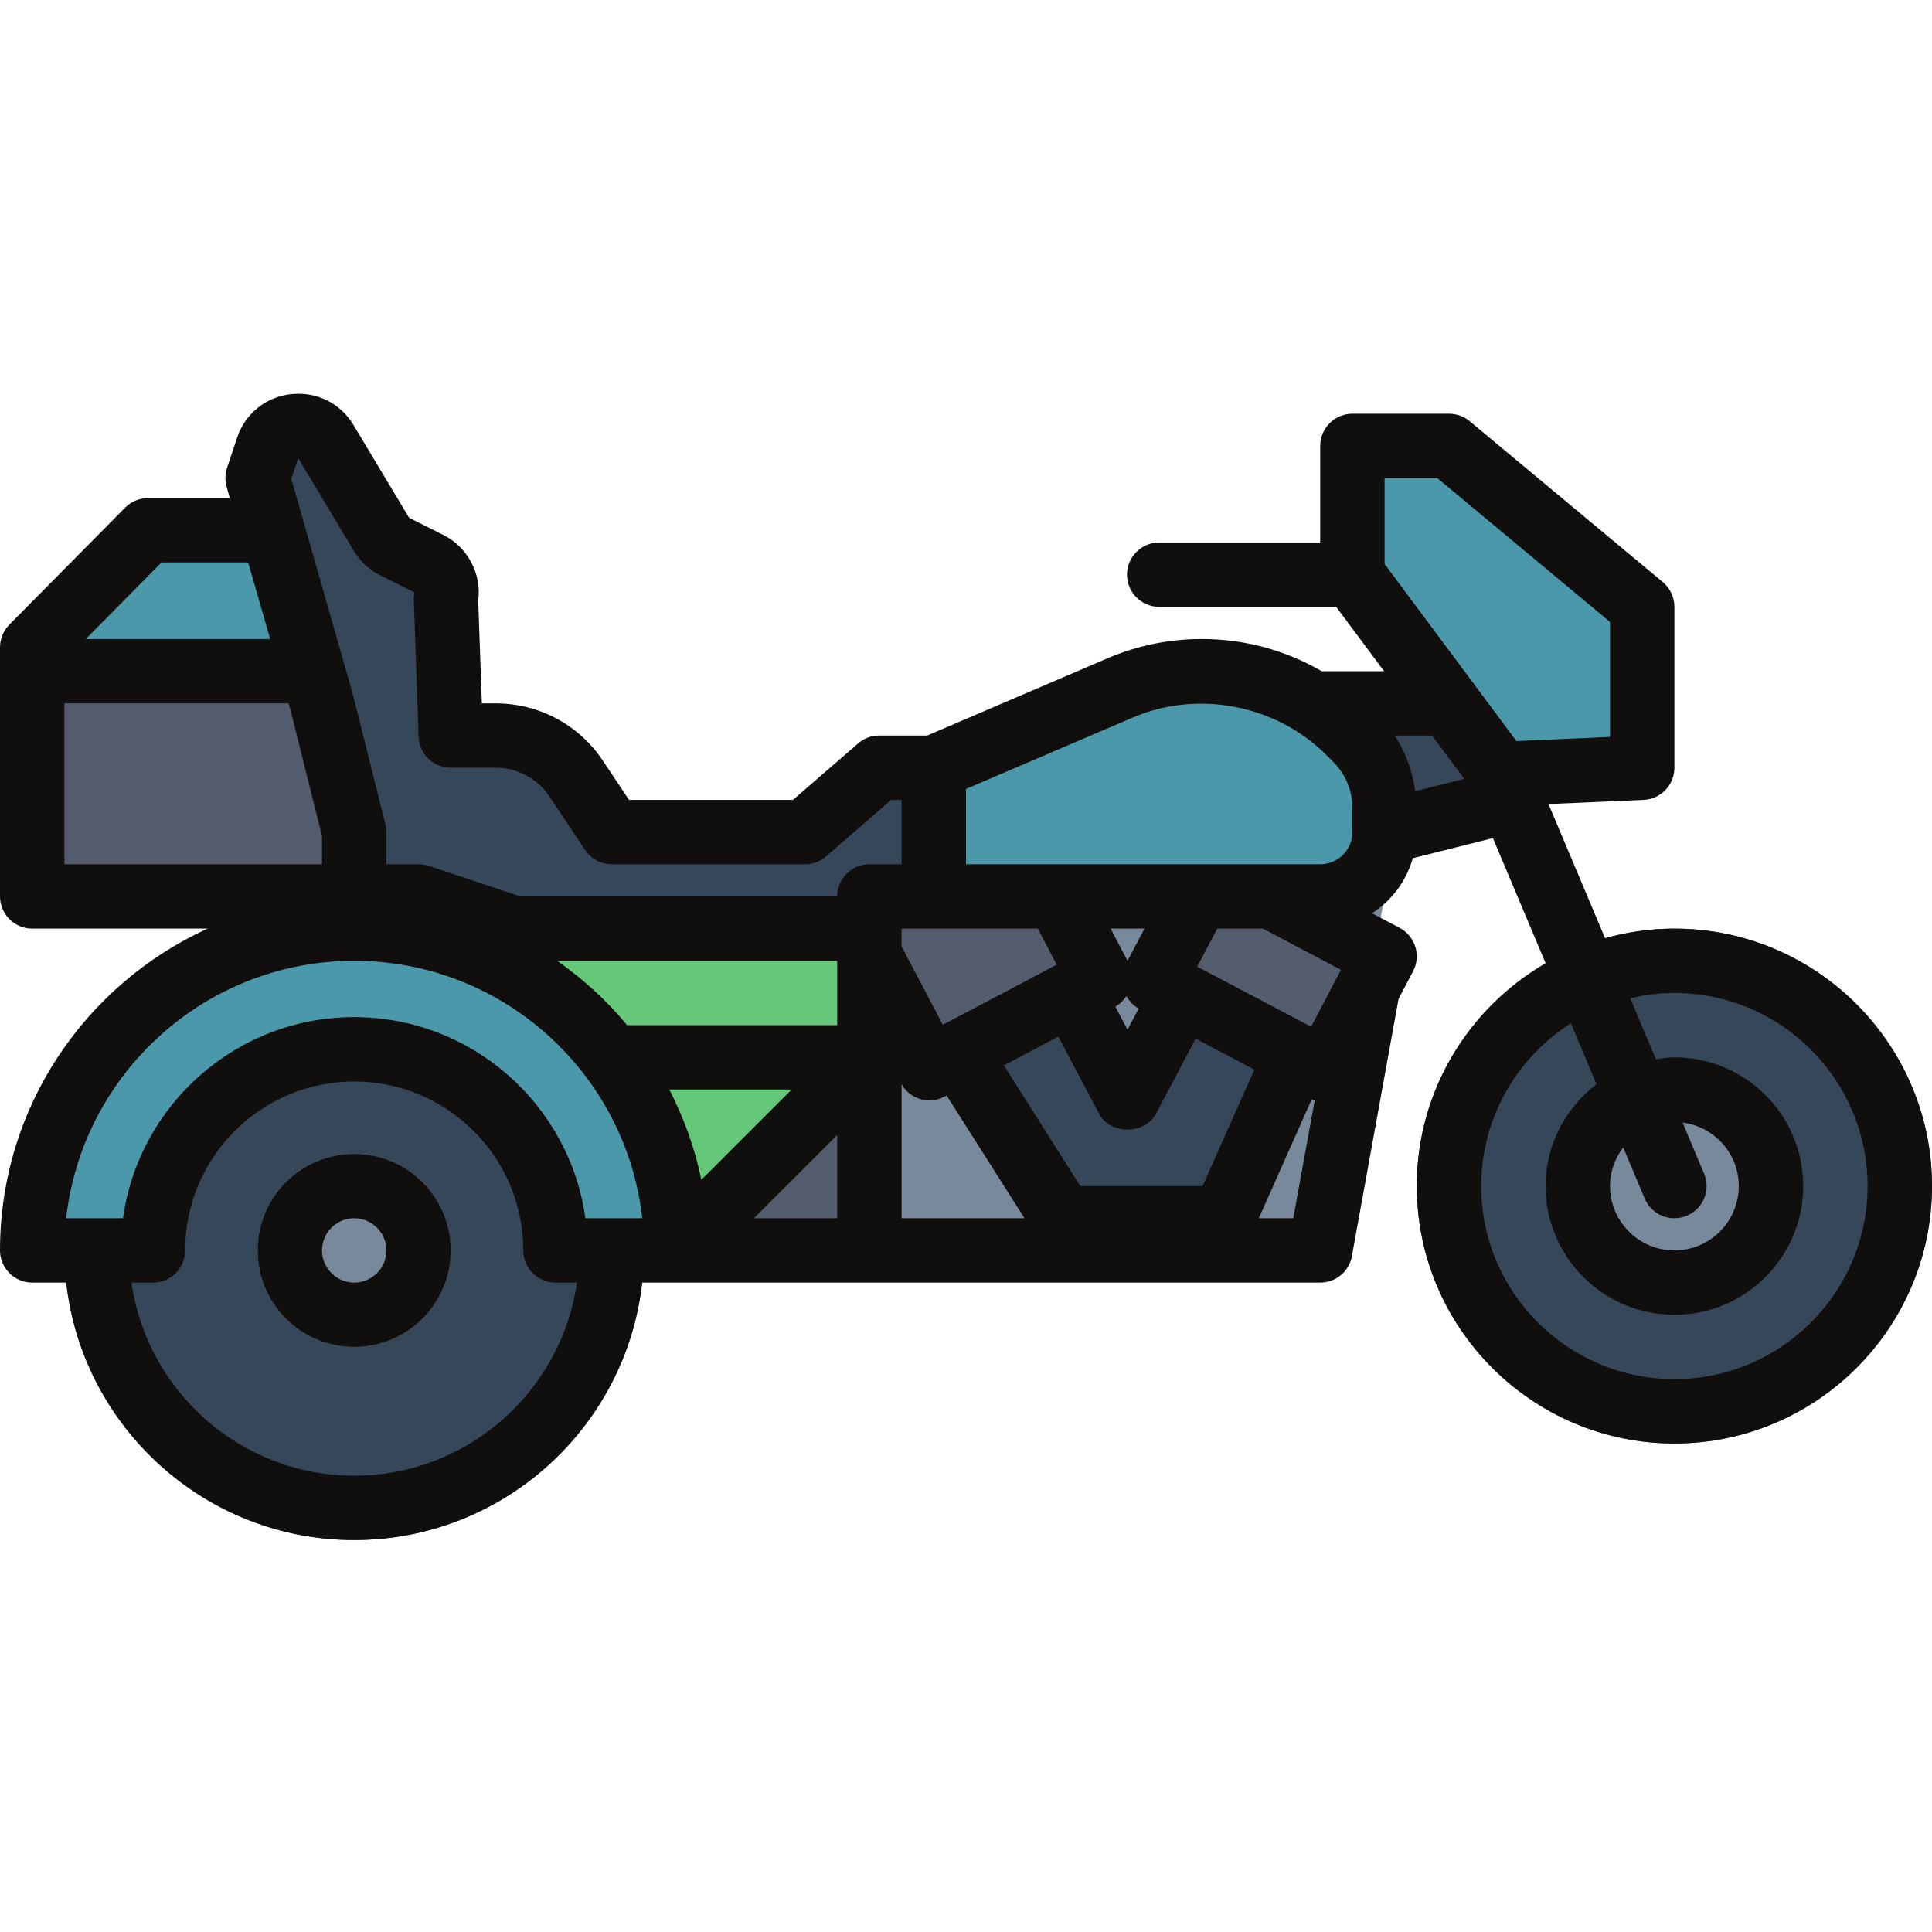
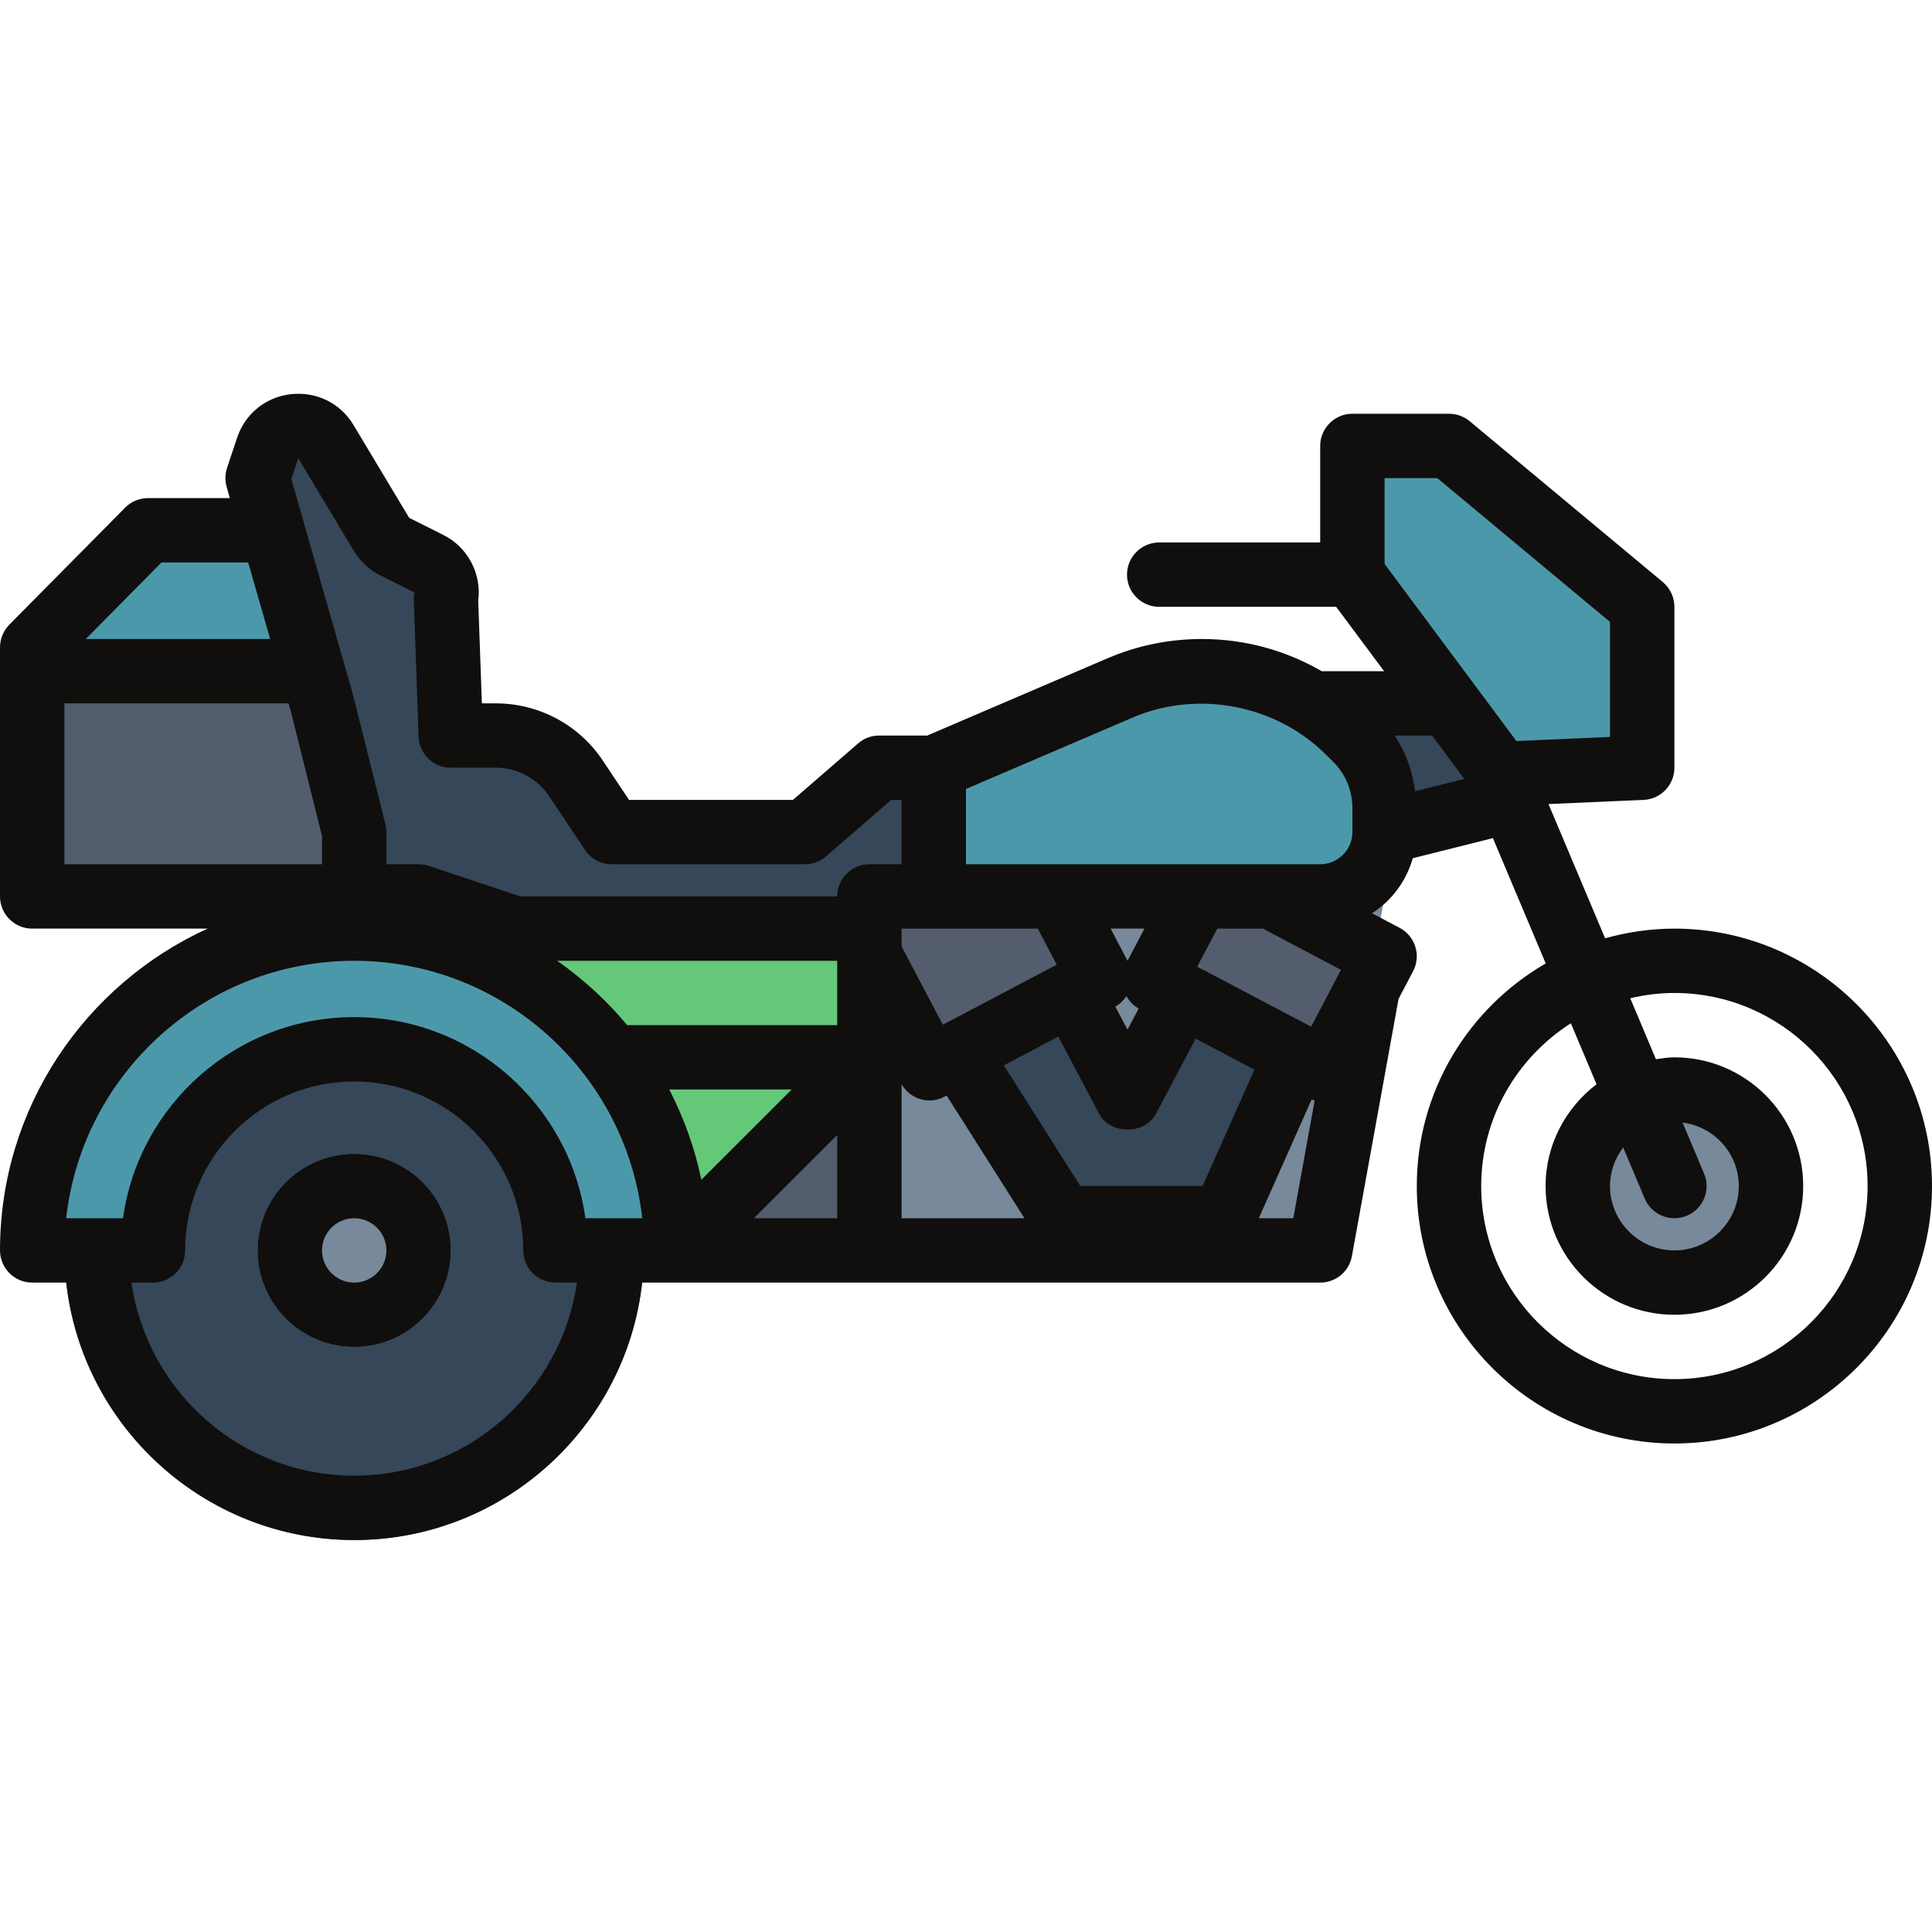
<svg xmlns="http://www.w3.org/2000/svg" width="1024" zoomAndPan="magnify" viewBox="0 0 768 768" height="1024" preserveAspectRatio="xMidYMid meet" version="1.2">
  <g id="8a348f4c78">
    <path style=" stroke:none;fill-rule:nonzero;fill:#77899a;fill-opacity:1;" d="M 550.398 356.348 L 345.602 356.348 L 345.602 497.059 L 524.801 497.059 L 550.398 356.348 " />
    <path style=" stroke:none;fill-rule:nonzero;fill:#535d6d;fill-opacity:1;" d="M 345.602 420.309 L 243.199 420.309 L 243.199 497.059 L 345.602 497.059 L 345.602 420.309 " />
    <path style=" stroke:none;fill-rule:nonzero;fill:#354759;fill-opacity:1;" d="M 140.801 612.184 C 77.301 612.184 25.602 560.566 25.602 497.059 C 25.602 433.547 77.301 381.93 140.801 381.93 C 204.352 381.93 256 433.547 256 497.059 C 256 560.566 204.352 612.184 140.801 612.184 " />
    <path style=" stroke:none;fill-rule:nonzero;fill:#354759;fill-opacity:1;" d="M 514.148 279.598 L 584.75 279.598 L 601.602 317.973 L 550.398 330.766 L 514.148 279.598 " />
-     <path style=" stroke:none;fill-rule:nonzero;fill:#354759;fill-opacity:1;" d="M 665.602 573.809 C 609.148 573.809 563.199 527.887 563.199 471.473 C 563.199 415.059 609.148 369.141 665.602 369.141 C 722.051 369.141 768 415.059 768 471.473 C 768 527.887 722.051 573.809 665.602 573.809 " />
    <path style=" stroke:none;fill-rule:nonzero;fill:#77899a;fill-opacity:1;" d="M 665.602 512 C 643.25 512 625.051 493.809 625.051 471.473 C 625.051 449.137 643.25 430.949 665.602 430.949 C 687.949 430.949 706.148 449.137 706.148 471.473 C 706.148 493.809 687.949 512 665.602 512 " />
    <path style=" stroke:none;fill-rule:nonzero;fill:#354759;fill-opacity:1;" d="M 515.199 419.406 L 469.898 395.574 L 448.199 436.746 L 426.102 394.773 L 380.801 418.609 L 430.5 497.059 L 480.699 497.059 L 515.199 419.406 " />
    <path style=" stroke:none;fill-rule:nonzero;fill:#65c879;fill-opacity:1;" d="M 268.801 497.059 L 230.398 471.473 L 204.801 369.141 L 345.602 369.141 L 345.602 420.309 L 268.801 497.059 " />
    <path style=" stroke:none;fill-rule:nonzero;fill:#4c98ab;fill-opacity:1;" d="M 166.398 356.348 L 12.801 356.348 L 12.801 257.359 L 58.898 210.789 L 132.25 210.789 L 166.398 356.348 " />
    <path style=" stroke:none;fill-rule:nonzero;fill:#354759;fill-opacity:1;" d="M 349.449 305.18 L 320 330.766 L 243.199 330.766 L 229 309.477 C 221.898 298.785 209.898 292.387 197.051 292.387 L 179.199 292.387 L 177.301 238.023 C 178.398 232.328 175.602 226.629 170.449 224.031 L 156.949 217.285 C 154.75 216.188 152.949 214.539 151.699 212.438 L 129.5 175.512 C 123.898 166.168 109.852 167.719 106.398 178.062 L 105.352 181.16 C 103.449 186.957 103.25 193.203 104.852 199.098 L 140.801 330.766 L 140.801 356.348 L 166.398 356.348 L 204.801 369.141 L 345.602 369.141 L 345.602 356.348 L 371.199 356.348 L 371.199 305.18 L 349.449 305.18 " />
    <path style=" stroke:none;fill-rule:nonzero;fill:#77899a;fill-opacity:1;" d="M 140.801 535.434 C 119.602 535.434 102.398 518.246 102.398 497.059 C 102.398 475.871 119.602 458.684 140.801 458.684 C 162 458.684 179.199 475.871 179.199 497.059 C 179.199 518.246 162 535.434 140.801 535.434 " />
    <path style=" stroke:none;fill-rule:nonzero;fill:#535d6d;fill-opacity:1;" d="M 147.75 356.348 L 12.801 356.348 L 12.801 266.805 L 123.352 266.805 L 147.75 356.348 " />
    <path style=" stroke:none;fill-rule:nonzero;fill:#4c98ab;fill-opacity:1;" d="M 537.602 177.262 L 576 177.262 L 652.801 241.223 L 652.801 305.18 L 610.199 307.078 L 537.602 228.43 L 537.602 177.262 " />
    <path style=" stroke:none;fill-rule:nonzero;fill:#4c98ab;fill-opacity:1;" d="M 140.801 358.996 C 72.199 358.996 16.648 419.605 16.648 494.41 L 63.199 494.41 C 63.199 447.688 97.949 409.762 140.801 409.762 C 183.648 409.762 218.398 447.688 218.398 494.41 L 265 494.41 C 265 419.605 209.398 358.996 140.801 358.996 " />
    <path style=" stroke:none;fill-rule:nonzero;fill:#535d6d;fill-opacity:1;" d="M 437.398 388.828 L 369.449 424.605 L 339.5 367.738 L 407.449 331.965 L 437.398 388.828 " />
    <path style=" stroke:none;fill-rule:nonzero;fill:#535d6d;fill-opacity:1;" d="M 458.602 389.625 L 526.551 425.402 L 550.398 380.133 L 482.449 344.355 L 458.602 389.625 " />
    <path style=" stroke:none;fill-rule:nonzero;fill:#4c98ab;fill-opacity:1;" d="M 524.801 356.348 L 371.199 356.348 L 371.199 305.18 L 445.199 273.5 C 455.5 269.055 466.602 266.805 477.75 266.805 C 499.699 266.805 520.699 275.5 536.199 290.988 L 539.148 293.938 C 546.352 301.133 550.398 310.926 550.398 321.07 L 550.398 330.766 C 550.398 344.906 538.949 356.348 524.801 356.348 " />
    <path style=" stroke:none;fill-rule:nonzero;fill:#100f0d;fill-opacity:1;" d="M 645.25 456.133 L 653.801 476.422 C 655.852 481.316 660.602 484.266 665.602 484.266 C 667.25 484.266 668.949 483.918 670.551 483.266 C 677.102 480.52 680.148 473.023 677.398 466.527 L 668.852 446.242 C 681.398 447.84 691.199 458.484 691.199 471.473 C 691.199 485.566 679.699 497.059 665.602 497.059 C 651.5 497.059 640 485.566 640 471.473 C 640 465.68 642 460.43 645.25 456.133 Z M 665.602 548.227 C 623.25 548.227 588.801 513.797 588.801 471.473 C 588.801 444.293 603.051 420.406 624.449 406.766 L 634.648 431 C 622.449 440.344 614.398 454.934 614.398 471.473 C 614.398 499.707 637.352 522.641 665.602 522.641 C 693.852 522.641 716.801 499.707 716.801 471.473 C 716.801 443.242 693.852 420.309 665.602 420.309 C 663.102 420.309 660.648 420.707 658.25 421.055 L 648.051 396.82 C 653.699 395.473 659.551 394.723 665.602 394.723 C 707.949 394.723 742.398 429.152 742.398 471.473 C 742.398 513.797 707.949 548.227 665.602 548.227 Z M 500.398 484.266 L 521.398 437.047 C 521.801 437.246 522.199 437.348 522.602 437.496 L 514.102 484.266 Z M 358.398 431 C 360 433.75 362.551 435.898 365.648 436.848 C 366.852 437.246 368.148 437.445 369.398 437.445 C 371.5 437.445 373.5 436.945 375.398 435.945 L 376.301 435.496 L 407.25 484.266 L 358.398 484.266 Z M 140.801 586.602 C 95.75 586.602 58.5 553.172 52.25 509.852 L 60.801 509.852 C 67.852 509.852 73.602 504.102 73.602 497.059 C 73.602 460.031 103.75 429.902 140.801 429.902 C 177.852 429.902 208 460.031 208 497.059 C 208 504.102 213.75 509.852 220.801 509.852 L 229.352 509.852 C 223.102 553.172 185.852 586.602 140.801 586.602 Z M 140.801 381.93 C 200 381.93 248.898 426.801 255.301 484.266 L 232.699 484.266 C 226.449 439.145 187.602 404.316 140.801 404.316 C 94 404.316 55.148 439.145 48.898 484.266 L 26.301 484.266 C 32.699 426.801 81.602 381.93 140.801 381.93 Z M 25.602 279.598 L 114.699 279.598 L 115.602 282.695 L 128 332.312 L 128 343.555 L 25.602 343.555 Z M 64.199 223.582 L 98.648 223.582 L 107.398 254.012 L 34.102 254.012 Z M 118.551 182.109 L 140.699 219.035 C 143.25 223.23 146.852 226.578 151.199 228.73 L 164.75 235.523 C 164.551 236.473 164.449 237.473 164.5 238.473 L 166.398 292.836 C 166.648 299.734 172.301 305.18 179.199 305.18 L 197.051 305.18 C 205.648 305.18 213.602 309.426 218.352 316.574 L 232.551 337.859 C 234.898 341.406 238.898 343.555 243.199 343.555 L 320 343.555 C 323.102 343.555 326.051 342.457 328.398 340.406 L 354.25 317.973 L 358.398 317.973 L 358.398 343.555 L 345.602 343.555 C 338.551 343.555 332.801 349.301 332.801 356.348 L 206.852 356.348 L 170.449 344.207 C 169.148 343.805 167.75 343.555 166.398 343.555 L 153.602 343.555 L 153.602 330.766 C 153.602 329.715 153.449 328.664 153.199 327.664 L 140.301 276.098 L 115.801 190.352 Z M 532.398 386.727 C 532.398 386.727 532.398 386.727 532.398 386.777 L 521.199 408.113 L 479.199 385.98 L 477.398 385.078 L 475.898 384.281 L 483.898 369.141 L 502.051 369.141 L 533.051 385.527 Z M 448.199 409.312 L 443.352 400.121 C 445.199 399.121 446.648 397.672 447.75 395.973 C 448.949 397.973 450.449 399.719 452.602 400.867 L 452.648 400.918 Z M 448.199 381.93 L 441.5 369.141 L 454.949 369.141 Z M 332.801 451.188 L 332.801 484.266 L 299.699 484.266 Z M 314.699 433.098 L 278.801 468.977 C 276.199 456.332 271.801 444.293 266.051 433.098 Z M 221.5 381.93 L 332.801 381.93 L 332.801 407.516 L 249.301 407.516 C 241.25 397.77 231.852 389.227 221.5 381.93 Z M 374.801 407.316 C 374.801 407.316 374.801 407.316 374.801 407.363 L 358.398 376.234 L 358.398 369.141 L 412.551 369.141 L 420.051 383.48 L 384.449 402.27 Z M 478.051 471.473 L 429.449 471.473 L 399.051 423.504 L 420.699 412.062 L 436.898 442.691 C 441.301 451.137 455.102 451.137 459.551 442.691 L 475.301 412.863 L 498.648 425.203 Z M 450.25 285.242 C 476.148 274.148 507.25 280.145 527.148 300.035 L 530.102 302.98 C 534.852 307.727 537.602 314.324 537.602 321.07 L 537.602 330.766 C 537.602 337.809 531.852 343.555 524.801 343.555 L 384 343.555 L 384 313.625 Z M 582.102 309.629 L 562.551 314.523 C 561.5 306.629 558.801 298.984 554.352 292.387 L 569.25 292.387 Z M 550.398 190.055 L 571.352 190.055 L 640 247.219 L 640 292.938 L 602.801 294.586 L 550.398 224.18 Z M 665.602 369.141 C 656.051 369.141 646.801 370.539 638.051 372.988 L 615.551 319.621 L 653.352 317.973 C 660.199 317.672 665.602 312.027 665.602 305.18 L 665.602 241.223 C 665.602 237.422 663.898 233.824 661 231.379 L 584.199 167.418 C 581.898 165.52 579 164.469 576 164.469 L 537.602 164.469 C 530.551 164.469 524.801 170.215 524.801 177.262 L 524.801 215.637 L 460.801 215.637 C 453.75 215.637 448 221.383 448 228.43 C 448 235.473 453.75 241.223 460.801 241.223 L 531.148 241.223 L 550.199 266.805 L 525.398 266.805 C 511.051 258.508 494.801 254.012 477.75 254.012 C 464.75 254.012 452.102 256.609 440.199 261.707 L 368.602 292.387 L 349.449 292.387 C 346.398 292.387 343.398 293.488 341.102 295.535 L 315.199 317.973 L 250.051 317.973 L 239.648 302.383 C 230.148 288.09 214.199 279.598 197.051 279.598 L 191.551 279.598 L 190.102 238.773 C 191.5 228.078 185.949 217.484 176.199 212.641 L 162.648 205.844 L 140.5 168.918 C 135.301 160.273 125.898 155.625 115.75 156.676 C 105.699 157.773 97.449 164.418 94.25 174.012 L 90.25 186.004 C 89.449 188.453 89.398 191.102 90.102 193.551 L 91.352 198 L 58.898 198 C 55.449 198 52.148 199.348 49.75 201.797 L 3.699 248.316 C 1.352 250.715 0 253.961 0 257.359 L 0 356.348 C 0 363.395 5.75 369.141 12.801 369.141 L 82.5 369.141 C 33.898 391.324 0 440.242 0 497.059 C 0 504.102 5.75 509.852 12.801 509.852 L 26.352 509.852 C 32.75 567.312 81.602 612.184 140.801 612.184 C 200 612.184 248.852 567.312 255.25 509.852 L 524.801 509.852 C 531 509.852 536.301 505.453 537.398 499.355 L 555.949 397.07 L 561.699 386.129 C 563.301 383.129 563.648 379.582 562.602 376.336 C 561.602 373.086 559.301 370.34 556.301 368.789 L 545.398 363.043 C 553.199 358.047 559 350.301 561.602 341.156 L 593.449 333.164 L 614.449 382.98 C 583.852 400.668 563.199 433.648 563.199 471.473 C 563.199 527.887 609.148 573.809 665.602 573.809 C 722.051 573.809 768 527.887 768 471.473 C 768 415.059 722.051 369.141 665.602 369.141 " />
    <path style=" stroke:none;fill-rule:nonzero;fill:#100f0d;fill-opacity:1;" d="M 140.801 509.852 C 133.75 509.852 128 504.102 128 497.059 C 128 490.012 133.75 484.266 140.801 484.266 C 147.852 484.266 153.602 490.012 153.602 497.059 C 153.602 504.102 147.852 509.852 140.801 509.852 Z M 140.801 458.684 C 119.602 458.684 102.398 475.871 102.398 497.059 C 102.398 518.246 119.602 535.434 140.801 535.434 C 162 535.434 179.199 518.246 179.199 497.059 C 179.199 475.871 162 458.684 140.801 458.684 " />
  </g>
</svg>